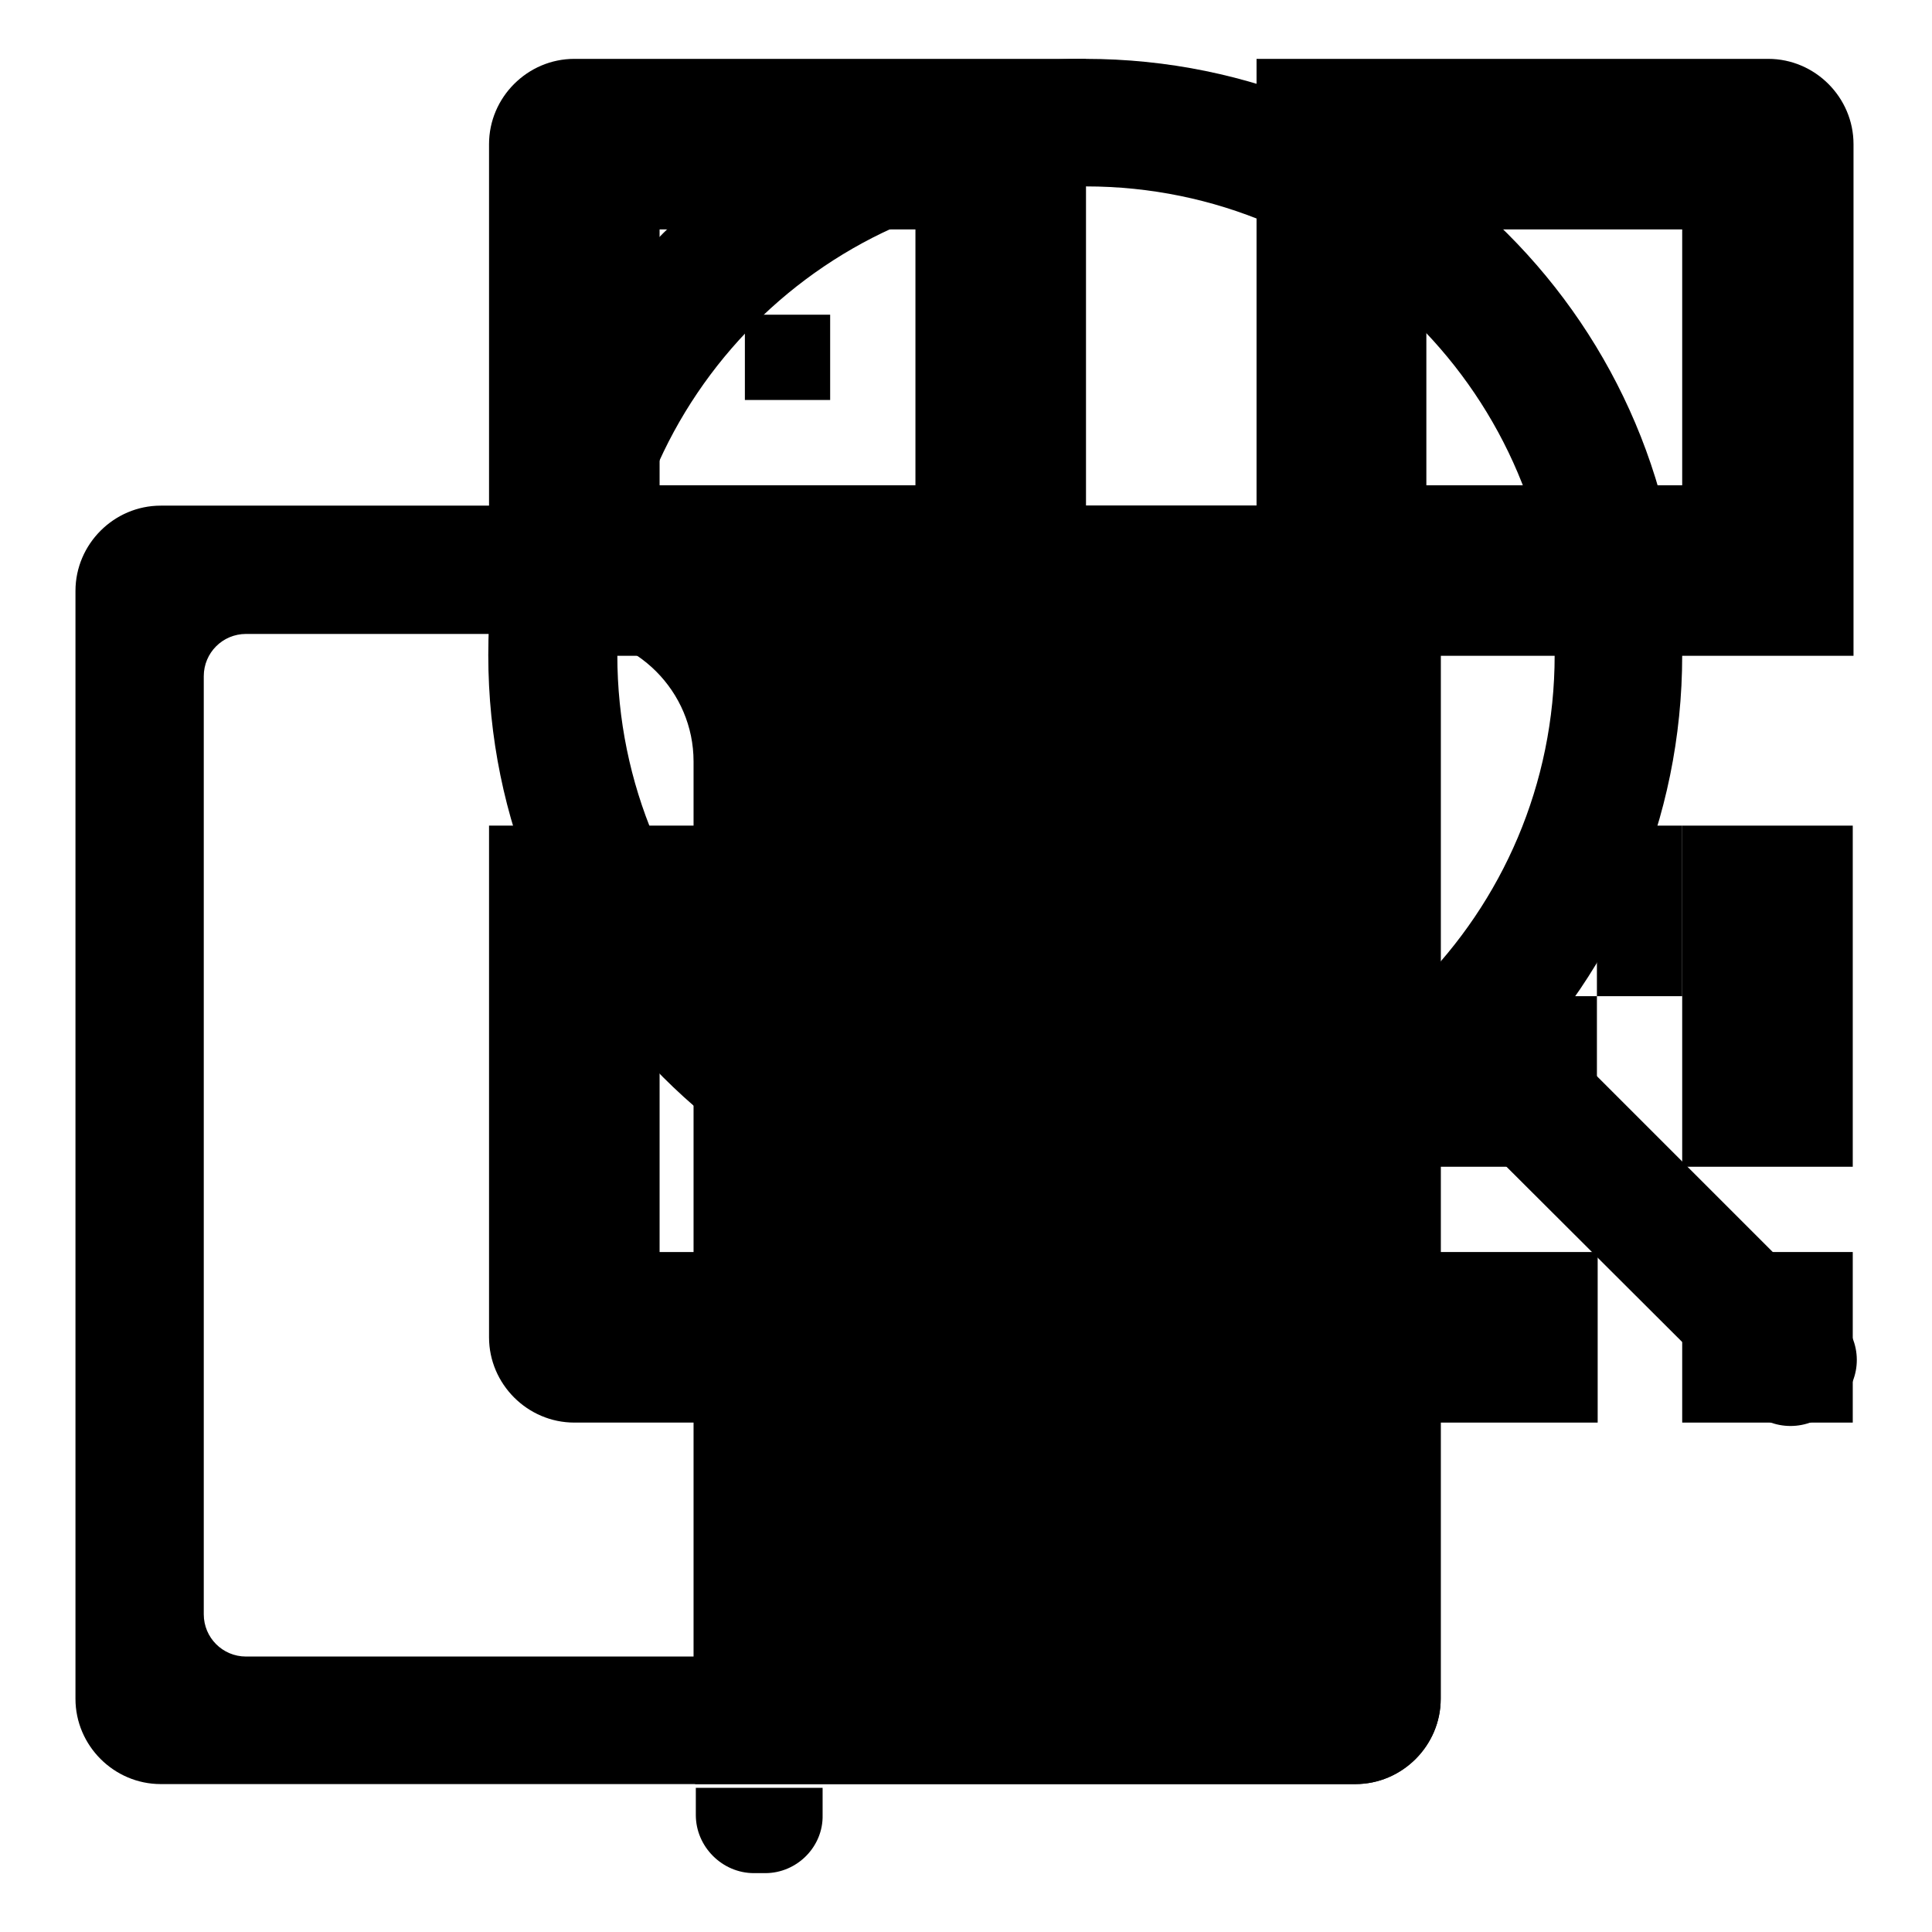
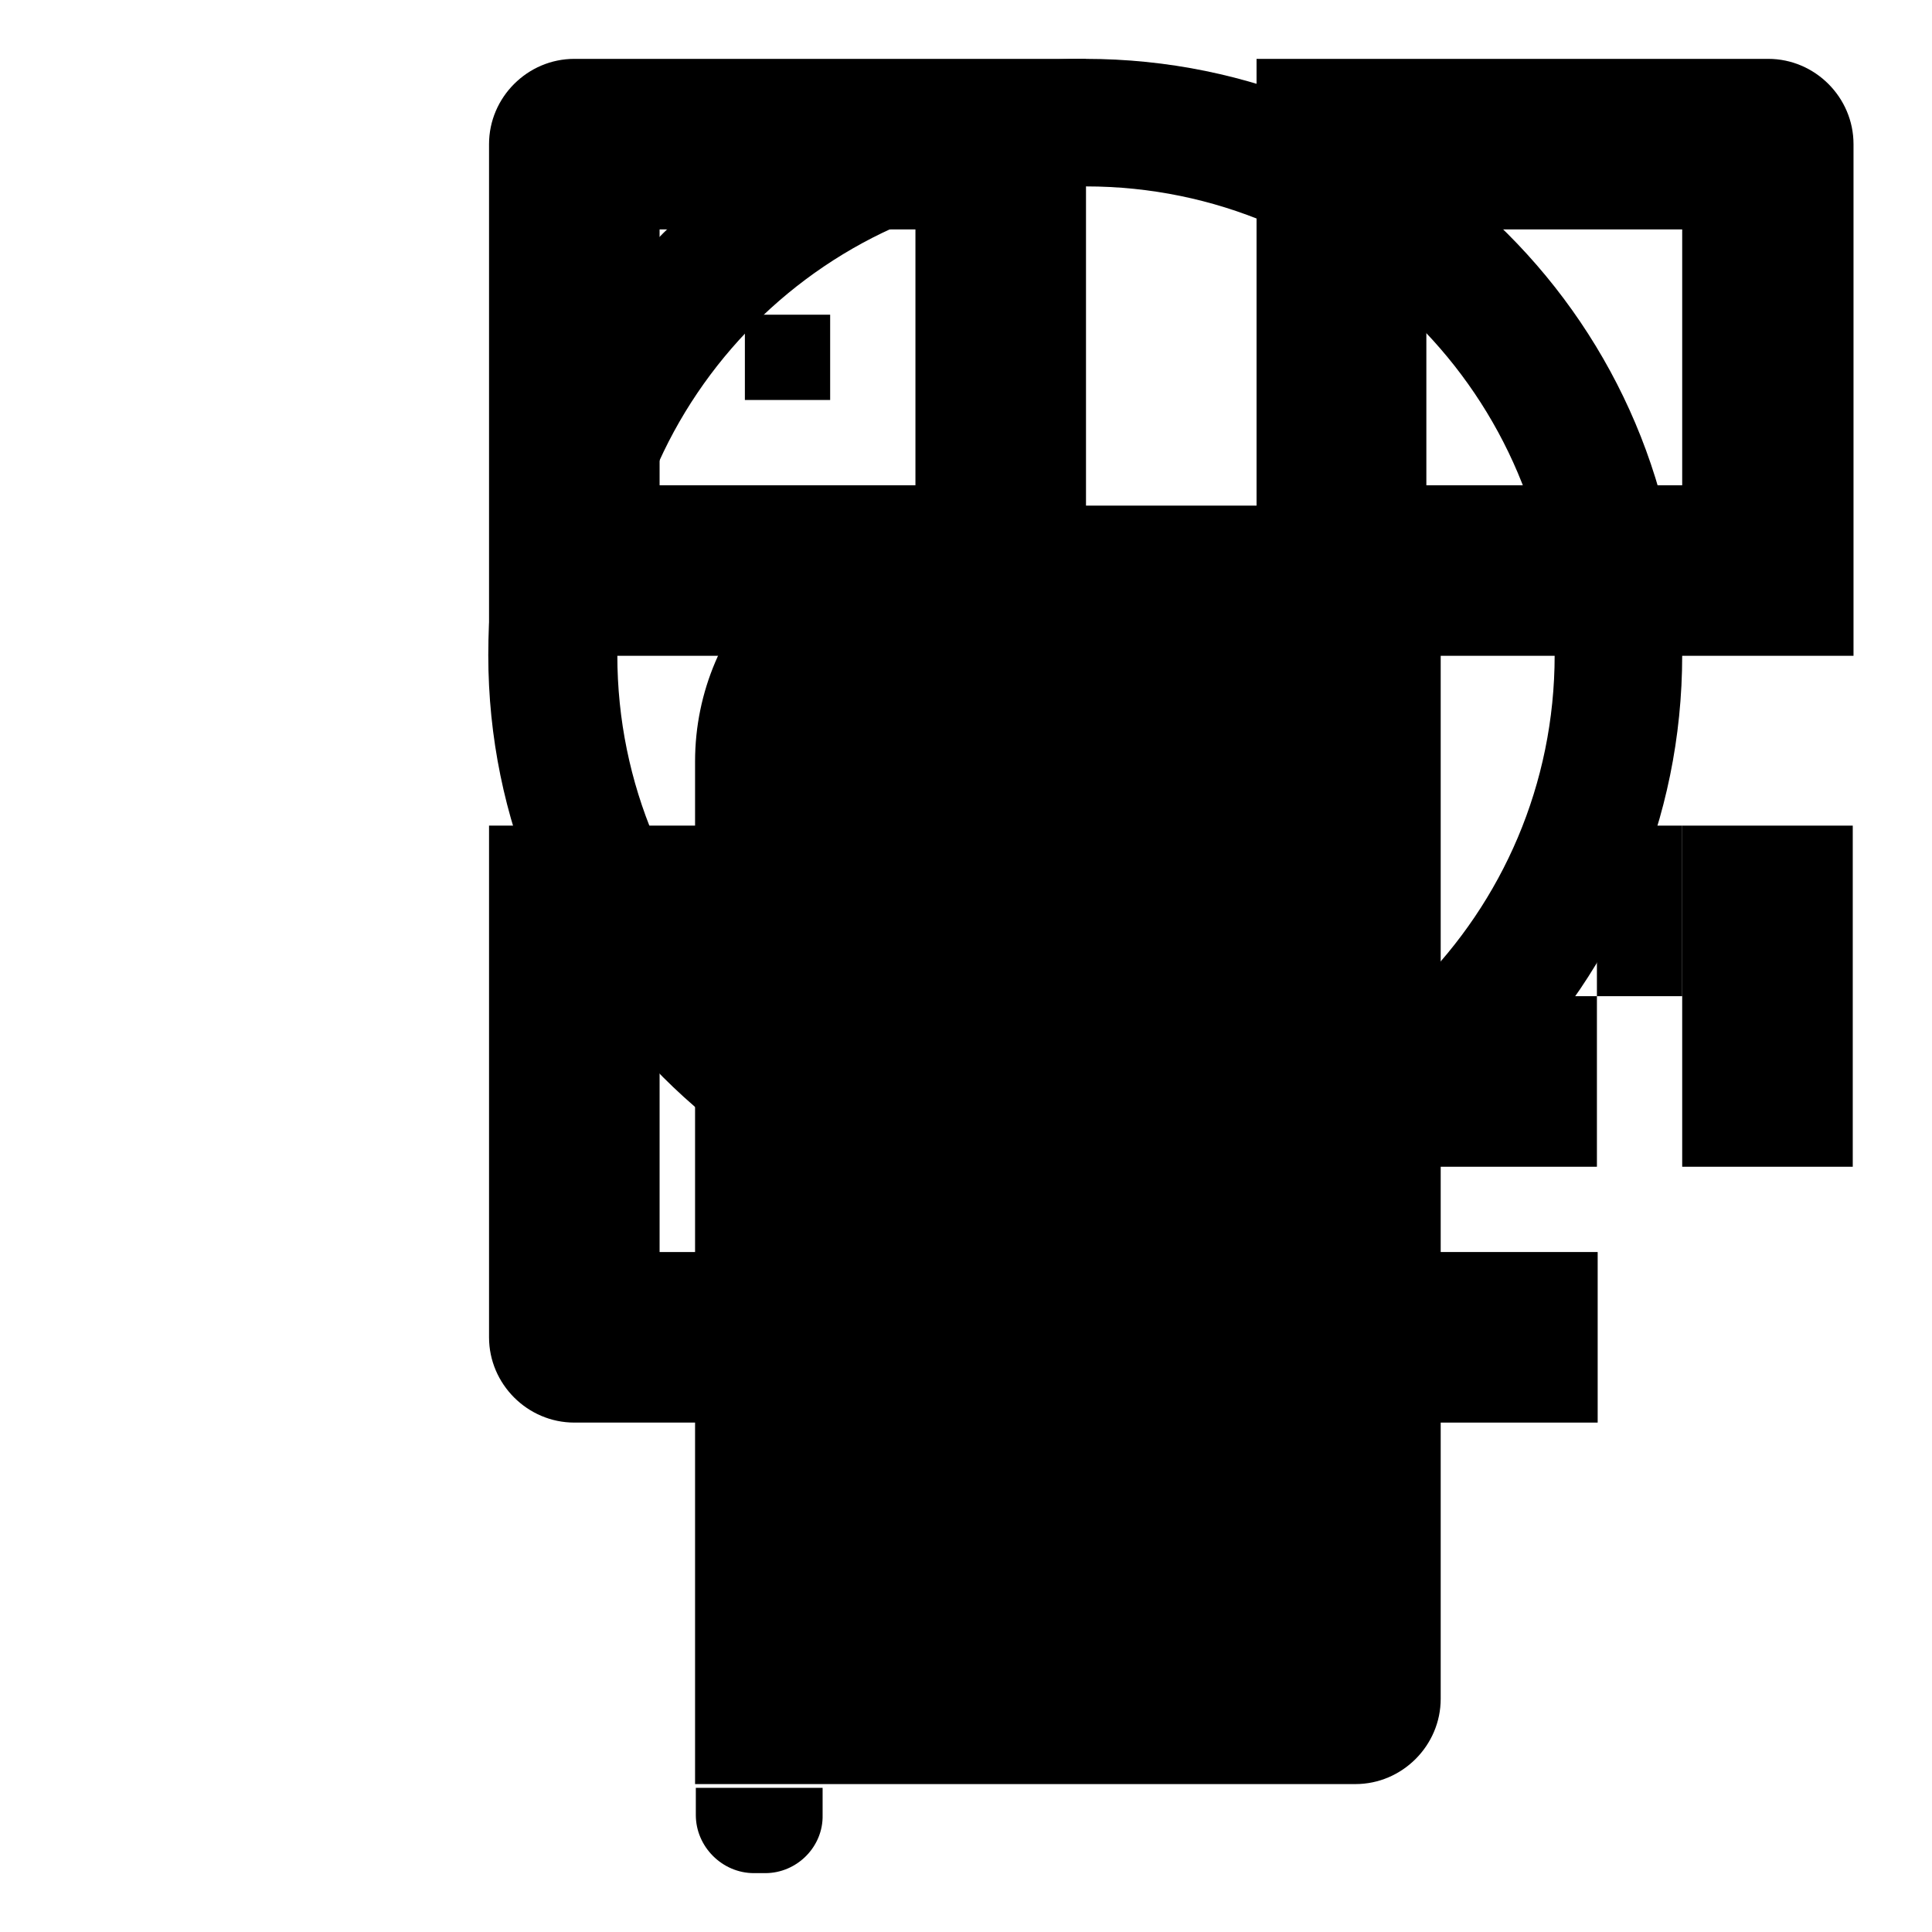
<svg xmlns="http://www.w3.org/2000/svg" version="1.1" x="0px" y="0px" viewBox="0 0 256 256" enable-background="new 0 0 256 256" xml:space="preserve">
  <g>
    <g>
      <path fill="#000000" d="M222.9,86.8c0,43.7-35.4,79.1-79.1,79.1s-79.1-35.4-79.1-79.1c0-43.7,35.4-79,79.1-79S222.9,43.2,222.9,86.8z M143.9,24.7c-34.3,0-62.1,27.8-62.1,62.1c0,34.3,27.8,62.1,62.1,62.1c34.3,0,62.1-27.8,62.1-62.1C206,52.6,178.2,24.7,143.9,24.7z" />
-       <path fill="#000000" d="M243.8,185.6l-1.1,1.1c-3,3-7.9,3-10.9,0l-40-39.9c-3-3-3-7.9,0-10.9l1.1-1.1c3-3,7.9-3,10.9,0l39.9,39.9C246.8,177.7,246.8,182.6,243.8,185.6z" />
      <path fill="#000000" d="M64.8,19.1c0-6.2,5.1-11.3,11.3-11.3h67.8v79.1H64.8V19.1z M121.3,30.4H87.4v33.9h33.9C121.3,64.3,121.3,30.4,121.3,30.4z" />
      <path fill="#000000" d="M98.7,41.7H110V53H98.7V41.7L98.7,41.7z" />
      <path fill="#000000" d="M64.8,177.2v-67.8h79.1v79.1H76.1C69.9,188.5,64.8,183.4,64.8,177.2z M121.3,132H87.4v33.9h33.9V132z" />
      <path fill="#000000" d="M166.5,7.8h67.8c6.2,0,11.3,5.1,11.3,11.3v67.8h-79.1V7.8z M222.9,30.4H189v33.9h33.9C222.9,64.3,222.9,30.4,222.9,30.4z" />
      <path fill="#000000" d="M166.5,165.9h45.2v22.6h-45.2V165.9L166.5,165.9z" />
-       <path fill="#000000" d="M222.9,165.9h22.6v22.6h-22.6V165.9z" />
      <path fill="#000000" d="M222.9,109.4h22.6v45.2h-22.6V109.4z" />
      <path fill="#000000" d="M211.6,109.4h11.3V132h-11.3V109.4L211.6,109.4z" />
      <path fill="#000000" d="M166.5,109.4h22.6V132h-22.6V109.4L166.5,109.4z" />
      <path fill="#000000" d="M189,132h22.6v22.6H189V132L189,132z" />
      <path fill="#000000" d="M166.5,154.6h22.6v11.3h-22.6V154.6z" />
      <path fill="#000000" d="M101.4,248.2h-1.5c-4.2,0-7.7-3.5-7.7-7.7v-3.6H109v3.6C109.1,244.7,105.6,248.2,101.4,248.2z" />
      <path fill="#000000" d="M92.1,236.4h87.5c6.2,0,11.3-5.1,11.3-11.3V78.3c0-6.2-5.1-11.3-11.3-11.3H126c-18.6,0-33.9,15.2-33.9,33.9V236.4z" />
-       <path fill="#000000" d="M179.7,67H126c-10.2,0-19.3,4.5-25.5,11.7C94.3,71.5,85.1,67,74.9,67H21.3C15.1,67,10,72.1,10,78.3v146.8c0,6.2,5.1,11.3,11.3,11.3h70.8h16.7h70.8c6.2,0,11.3-5.1,11.3-11.3V78.3C190.9,72.1,185.9,67,179.7,67z M91.9,219.5H32.6c-3.1,0-5.6-2.5-5.6-5.6V89.6c0-3.1,2.5-5.6,5.6-5.6h42.4c9.3,0,16.9,7.6,16.9,16.9V219.5L91.9,219.5z M173.8,213.8c0,3.1-2.5,5.6-5.6,5.6h-59.3V100.9c0-9.3,7.6-16.9,16.9-16.9h42.4c3.1,0,5.6,2.5,5.6,5.6L173.8,213.8L173.8,213.8z" />
    </g>
  </g>
</svg>